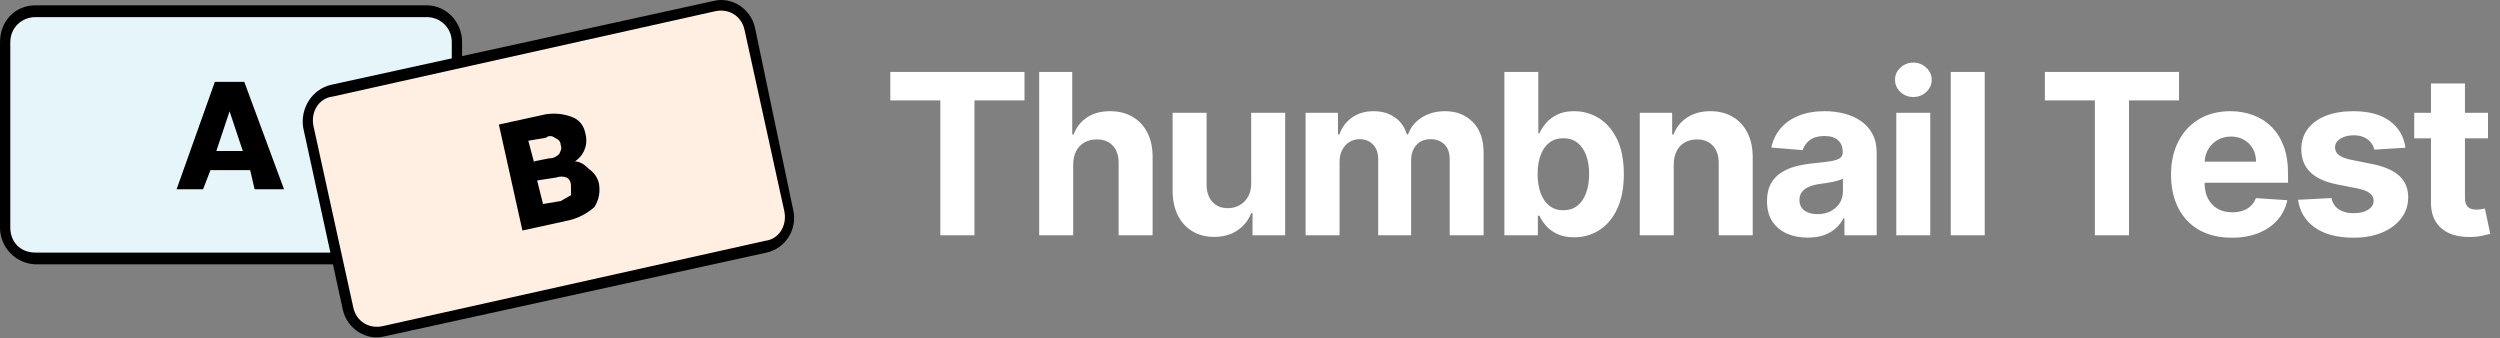
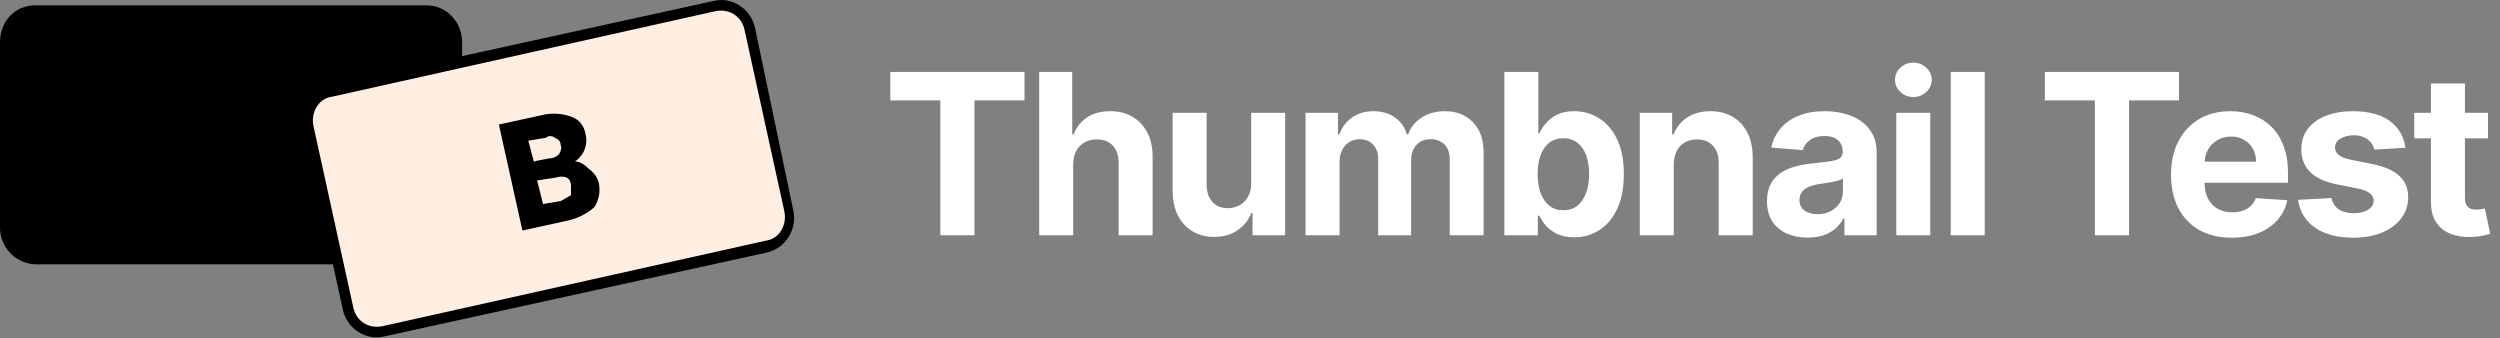
<svg xmlns="http://www.w3.org/2000/svg" width="170" height="23" viewBox="0 0 170 23" fill="none">
  <rect x="0" y="0" width="170" height="23" fill="#808080" stroke="none" />
  <path d="M8.0221e-07 2.865C8.0221e-07 1.464 1.001 0.363 2.402 0.363H29.02C30.321 0.363 31.422 1.464 31.422 2.865V15.473C31.422 16.874 30.321 17.975 29.02 17.975H2.402C1.756 17.949 1.145 17.674 0.697 17.208C0.249 16.741 -0.001 16.12 8.0221e-07 15.473V2.965V2.865Z" fill="black" />
-   <path d="M0.7 2.865C0.7 1.864 1.501 1.164 2.402 1.164H29.02C29.921 1.164 30.721 1.864 30.721 2.865V15.473C30.721 16.474 29.921 17.175 29.02 17.175H2.402C1.401 17.175 0.7 16.474 0.7 15.473V2.965V2.865Z" fill="#E6F5F9" />
-   <path d="M17.012 11.571H14.31L13.809 12.872H12.008L14.61 5.567H16.611L19.313 12.872H17.312L17.012 11.571ZM16.511 10.27L15.611 7.568L14.71 10.27H16.511Z" fill="black" />
  <path d="M20.614 8.669C20.414 7.368 21.215 6.067 22.515 5.767L48.533 0.063C49.734 -0.237 51.035 0.563 51.335 1.864L53.937 14.273C54.237 15.574 53.437 16.875 52.136 17.175L26.118 22.879C24.917 23.179 23.616 22.378 23.316 21.077L20.614 8.669Z" fill="black" />
  <path d="M21.315 8.569C21.114 7.568 21.715 6.668 22.616 6.568L48.633 0.764C49.534 0.563 50.435 1.064 50.635 2.064L53.337 14.373C53.537 15.374 52.936 16.274 52.036 16.374L26.018 22.178C25.117 22.378 24.217 21.878 24.017 20.877L21.315 8.569Z" fill="#FFEFE2" />
  <path d="M39.027 10.97C39.427 10.97 39.727 11.171 40.028 11.471C40.428 11.771 40.628 12.071 40.728 12.472C40.828 13.072 40.728 13.572 40.428 14.073C39.942 14.507 39.358 14.816 38.727 14.973L35.524 15.674L33.923 8.469L37.126 7.768C37.826 7.668 38.426 7.768 38.927 7.968C39.427 8.169 39.727 8.569 39.827 9.169C39.912 9.541 39.87 9.931 39.706 10.276C39.543 10.621 39.268 10.9 38.927 11.07L39.027 10.97ZM36.325 10.97L37.326 10.77C37.726 10.77 37.926 10.57 38.026 10.47C38.126 10.27 38.226 10.07 38.126 9.87C38.126 9.569 37.926 9.469 37.726 9.369C37.626 9.269 37.326 9.169 37.126 9.369L35.925 9.569L36.325 11.07V10.97ZM38.126 13.672L38.827 13.272V12.672C38.827 12.371 38.727 12.171 38.526 12.071C38.301 11.987 38.052 11.987 37.826 12.071L36.525 12.271L36.925 13.872L38.126 13.672Z" fill="black" />
  <path d="M60.542 6.829V4.893H69.665V6.829H66.264V16H63.943V6.829H60.542ZM72.976 11.184V16H70.665V4.893H72.911V9.139H73.008C73.197 8.647 73.5 8.262 73.92 7.984C74.339 7.702 74.865 7.561 75.498 7.561C76.076 7.561 76.581 7.688 77.011 7.941C77.445 8.19 77.781 8.55 78.02 9.02C78.262 9.486 78.381 10.045 78.378 10.696V16H76.067V11.108C76.071 10.595 75.941 10.195 75.677 9.909C75.417 9.624 75.051 9.481 74.581 9.481C74.267 9.481 73.988 9.548 73.746 9.682C73.507 9.815 73.32 10.011 73.182 10.267C73.048 10.52 72.98 10.826 72.976 11.184ZM85.08 12.453V7.669H87.391V16H85.172V14.487H85.085C84.897 14.975 84.585 15.367 84.147 15.664C83.713 15.96 83.184 16.108 82.558 16.108C82.001 16.108 81.511 15.982 81.088 15.729C80.665 15.476 80.335 15.116 80.096 14.649C79.861 14.183 79.742 13.624 79.738 12.974V7.669H82.048V12.562C82.052 13.053 82.184 13.442 82.444 13.727C82.705 14.013 83.053 14.156 83.491 14.156C83.769 14.156 84.03 14.093 84.272 13.966C84.514 13.836 84.71 13.644 84.858 13.391C85.01 13.138 85.084 12.825 85.08 12.453ZM88.78 16V7.669H90.982V9.139H91.08C91.254 8.651 91.543 8.266 91.948 7.984C92.353 7.702 92.837 7.561 93.401 7.561C93.973 7.561 94.459 7.704 94.86 7.989C95.262 8.271 95.529 8.655 95.663 9.139H95.75C95.92 8.662 96.227 8.28 96.672 7.995C97.12 7.706 97.65 7.561 98.261 7.561C99.038 7.561 99.669 7.809 100.154 8.304C100.642 8.796 100.886 9.494 100.886 10.398V16H98.581V10.853C98.581 10.39 98.458 10.043 98.212 9.812C97.966 9.58 97.659 9.465 97.29 9.465C96.871 9.465 96.543 9.598 96.308 9.866C96.073 10.13 95.956 10.479 95.956 10.913V16H93.716V10.804C93.716 10.396 93.598 10.07 93.363 9.828C93.132 9.586 92.826 9.465 92.447 9.465C92.19 9.465 91.959 9.53 91.752 9.66C91.55 9.786 91.389 9.965 91.27 10.197C91.15 10.425 91.091 10.692 91.091 10.999V16H88.78ZM102.296 16V4.893H104.606V9.069H104.677C104.778 8.845 104.925 8.617 105.116 8.385C105.312 8.15 105.565 7.955 105.876 7.8C106.19 7.641 106.581 7.561 107.047 7.561C107.654 7.561 108.215 7.72 108.728 8.038C109.242 8.353 109.652 8.828 109.96 9.465C110.267 10.097 110.421 10.891 110.421 11.846C110.421 12.775 110.27 13.559 109.97 14.199C109.674 14.836 109.269 15.318 108.755 15.648C108.246 15.973 107.674 16.136 107.042 16.136C106.593 16.136 106.212 16.061 105.897 15.913C105.586 15.765 105.331 15.579 105.133 15.355C104.934 15.127 104.782 14.897 104.677 14.666H104.574V16H102.296ZM104.558 11.835C104.558 12.33 104.626 12.762 104.764 13.131C104.901 13.5 105.1 13.787 105.36 13.993C105.621 14.196 105.937 14.297 106.309 14.297C106.685 14.297 107.004 14.194 107.264 13.988C107.524 13.778 107.721 13.489 107.855 13.12C107.993 12.748 108.061 12.319 108.061 11.835C108.061 11.354 107.994 10.931 107.861 10.566C107.727 10.2 107.53 9.915 107.269 9.709C107.009 9.503 106.689 9.4 106.309 9.4C105.933 9.4 105.615 9.499 105.355 9.698C105.098 9.897 104.901 10.179 104.764 10.544C104.626 10.909 104.558 11.339 104.558 11.835ZM113.814 11.184V16H111.504V7.669H113.706V9.139H113.804C113.988 8.655 114.297 8.271 114.731 7.989C115.165 7.704 115.691 7.561 116.309 7.561C116.888 7.561 117.392 7.688 117.822 7.941C118.253 8.194 118.587 8.555 118.826 9.025C119.064 9.492 119.184 10.049 119.184 10.696V16H116.873V11.108C116.877 10.598 116.747 10.2 116.483 9.915C116.219 9.626 115.855 9.481 115.393 9.481C115.082 9.481 114.807 9.548 114.568 9.682C114.333 9.815 114.149 10.011 114.015 10.267C113.885 10.52 113.818 10.826 113.814 11.184ZM122.922 16.157C122.391 16.157 121.917 16.065 121.501 15.881C121.085 15.693 120.756 15.416 120.514 15.051C120.275 14.682 120.156 14.223 120.156 13.673C120.156 13.21 120.241 12.822 120.411 12.507C120.581 12.193 120.812 11.94 121.105 11.748C121.398 11.556 121.731 11.412 122.103 11.314C122.479 11.216 122.873 11.148 123.285 11.108C123.77 11.057 124.16 11.01 124.457 10.967C124.753 10.92 124.969 10.851 125.102 10.761C125.236 10.671 125.303 10.537 125.303 10.36V10.327C125.303 9.983 125.194 9.718 124.978 9.53C124.764 9.342 124.46 9.248 124.066 9.248C123.651 9.248 123.32 9.34 123.074 9.524C122.828 9.705 122.665 9.933 122.586 10.208L120.449 10.034C120.557 9.528 120.771 9.09 121.089 8.722C121.407 8.349 121.817 8.064 122.32 7.865C122.826 7.662 123.412 7.561 124.077 7.561C124.54 7.561 124.983 7.615 125.406 7.724C125.833 7.832 126.21 8 126.54 8.228C126.872 8.456 127.134 8.749 127.326 9.107C127.518 9.461 127.613 9.886 127.613 10.381V16H125.422V14.845H125.357C125.223 15.105 125.044 15.335 124.82 15.534C124.596 15.729 124.327 15.883 124.012 15.995C123.698 16.103 123.334 16.157 122.922 16.157ZM123.584 14.563C123.924 14.563 124.224 14.496 124.484 14.362C124.744 14.225 124.949 14.04 125.097 13.809C125.245 13.578 125.319 13.315 125.319 13.023V12.138C125.247 12.185 125.147 12.229 125.021 12.269C124.898 12.305 124.759 12.339 124.603 12.372C124.448 12.401 124.292 12.428 124.137 12.453C123.981 12.475 123.84 12.495 123.714 12.513C123.443 12.552 123.206 12.616 123.003 12.703C122.801 12.789 122.644 12.907 122.532 13.055C122.419 13.2 122.363 13.38 122.363 13.597C122.363 13.912 122.477 14.152 122.705 14.319C122.936 14.481 123.229 14.563 123.584 14.563ZM128.948 16V7.669H131.258V16H128.948ZM130.108 6.596C129.765 6.596 129.47 6.482 129.224 6.254C128.982 6.022 128.861 5.746 128.861 5.424C128.861 5.106 128.982 4.833 129.224 4.605C129.47 4.374 129.765 4.258 130.108 4.258C130.452 4.258 130.745 4.374 130.987 4.605C131.233 4.833 131.356 5.106 131.356 5.424C131.356 5.746 131.233 6.022 130.987 6.254C130.745 6.482 130.452 6.596 130.108 6.596ZM134.961 4.893V16H132.651V4.893H134.961ZM139.051 6.829V4.893H148.173V6.829H144.773V16H142.451V6.829H139.051ZM151.762 16.163C150.905 16.163 150.168 15.989 149.549 15.642C148.935 15.291 148.461 14.796 148.129 14.156C147.796 13.512 147.63 12.751 147.63 11.873C147.63 11.016 147.796 10.264 148.129 9.616C148.461 8.969 148.929 8.465 149.533 8.103C150.141 7.742 150.853 7.561 151.67 7.561C152.22 7.561 152.731 7.65 153.205 7.827C153.682 8 154.098 8.262 154.452 8.613C154.81 8.964 155.089 9.405 155.288 9.936C155.486 10.464 155.586 11.083 155.586 11.791V12.426H148.552V10.994H153.411C153.411 10.661 153.339 10.367 153.194 10.11C153.049 9.853 152.849 9.653 152.592 9.508C152.339 9.36 152.044 9.286 151.708 9.286C151.357 9.286 151.046 9.367 150.775 9.53C150.508 9.689 150.298 9.904 150.146 10.175C149.994 10.443 149.916 10.741 149.913 11.07V12.431C149.913 12.844 149.989 13.2 150.141 13.5C150.296 13.8 150.515 14.031 150.797 14.194C151.079 14.357 151.413 14.438 151.8 14.438C152.057 14.438 152.292 14.402 152.505 14.329C152.719 14.257 152.901 14.149 153.053 14.004C153.205 13.86 153.321 13.682 153.4 13.473L155.537 13.614C155.429 14.127 155.206 14.575 154.87 14.959C154.537 15.338 154.107 15.635 153.579 15.848C153.055 16.058 152.449 16.163 151.762 16.163ZM163.567 10.045L161.452 10.175C161.415 9.994 161.338 9.832 161.218 9.687C161.099 9.539 160.942 9.421 160.747 9.334C160.555 9.244 160.325 9.199 160.058 9.199C159.7 9.199 159.398 9.275 159.152 9.427C158.906 9.575 158.783 9.774 158.783 10.023C158.783 10.222 158.863 10.39 159.022 10.528C159.181 10.665 159.454 10.775 159.841 10.858L161.349 11.162C162.158 11.329 162.762 11.596 163.16 11.965C163.558 12.334 163.757 12.818 163.757 13.418C163.757 13.964 163.596 14.443 163.274 14.856C162.956 15.268 162.518 15.59 161.961 15.821C161.408 16.049 160.77 16.163 160.047 16.163C158.944 16.163 158.065 15.933 157.411 15.474C156.76 15.011 156.379 14.382 156.267 13.586L158.539 13.467C158.608 13.803 158.774 14.06 159.038 14.237C159.302 14.411 159.64 14.498 160.052 14.498C160.457 14.498 160.783 14.42 161.029 14.264C161.278 14.105 161.405 13.901 161.408 13.652C161.405 13.442 161.316 13.27 161.142 13.136C160.969 12.999 160.701 12.894 160.34 12.822L158.897 12.534C158.084 12.372 157.478 12.09 157.08 11.688C156.686 11.287 156.489 10.775 156.489 10.153C156.489 9.618 156.634 9.157 156.923 8.77C157.216 8.384 157.626 8.085 158.154 7.876C158.686 7.666 159.307 7.561 160.02 7.561C161.072 7.561 161.9 7.783 162.504 8.228C163.111 8.673 163.466 9.278 163.567 10.045ZM169.184 7.669V9.405H164.168V7.669H169.184ZM165.306 5.674H167.617V13.44C167.617 13.653 167.649 13.82 167.715 13.939C167.78 14.055 167.87 14.136 167.986 14.183C168.105 14.23 168.242 14.254 168.398 14.254C168.506 14.254 168.615 14.245 168.723 14.226C168.832 14.205 168.915 14.188 168.973 14.178L169.336 15.897C169.22 15.933 169.058 15.975 168.848 16.022C168.638 16.072 168.383 16.103 168.083 16.114C167.527 16.136 167.038 16.061 166.619 15.892C166.203 15.722 165.88 15.458 165.648 15.1C165.417 14.742 165.303 14.29 165.306 13.744V5.674Z" fill="white" />
</svg>